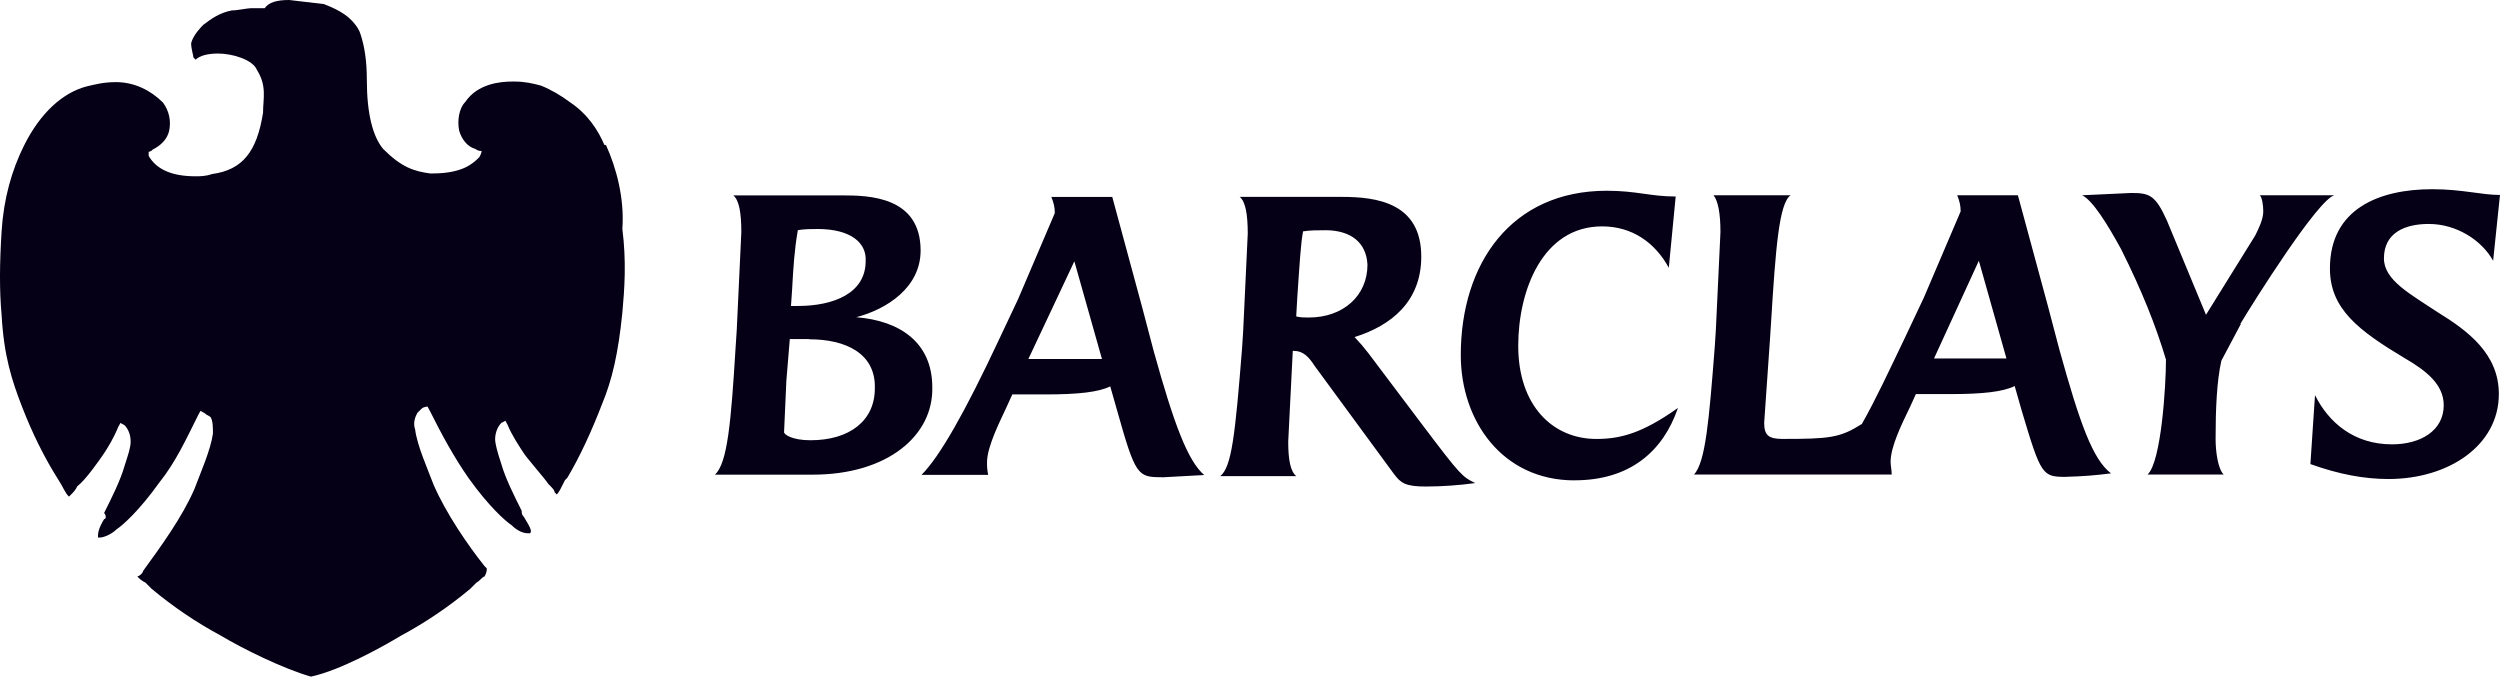
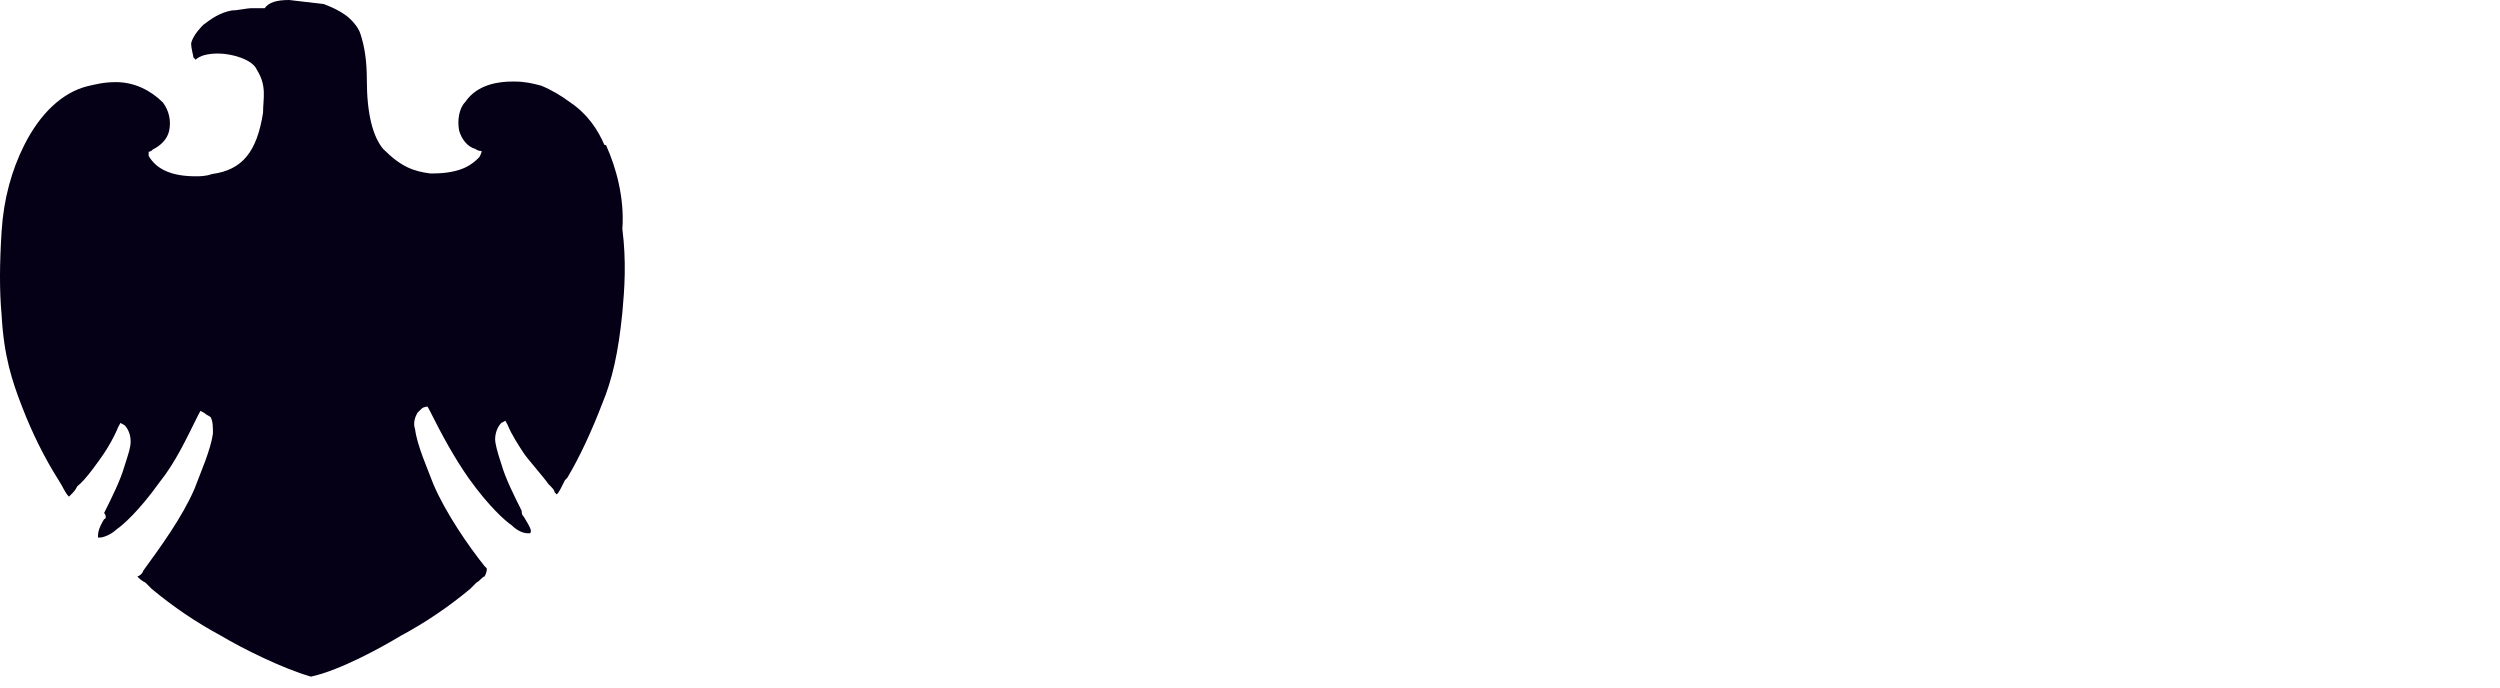
<svg xmlns="http://www.w3.org/2000/svg" width="160" height="44" viewBox="0 0 160 44" fill="none">
-   <path d="M52.007 30.377H45.756C46.565 29.641 46.787 26.993 47.08 22.212L47.152 21.11L47.445 14.858C47.445 13.608 47.298 12.8 46.93 12.505H53.917C55.607 12.505 58.919 12.576 58.919 16.035C58.919 18.389 56.771 19.787 54.799 20.302C57.594 20.523 59.667 21.92 59.667 24.788C59.739 27.877 56.8 30.378 52.019 30.378M51.798 21.701H50.548L50.328 24.35L50.18 27.66C50.18 27.808 50.696 28.176 51.87 28.176C54.371 28.176 55.989 26.926 55.989 24.865C56.061 22.586 54.076 21.715 51.797 21.715M52.312 14.657C51.944 14.657 51.503 14.657 51.062 14.728C50.842 15.978 50.769 17.155 50.694 18.551L50.623 19.582H51.064C53.343 19.582 55.402 18.773 55.402 16.714C55.474 15.537 54.446 14.655 52.314 14.655M74.364 30.541C72.817 30.541 72.674 30.47 71.496 26.274L71.055 24.728C70.319 25.096 68.996 25.243 66.935 25.243H64.788L64.42 26.052C64.052 26.861 63.17 28.554 63.17 29.583C63.163 29.855 63.188 30.126 63.243 30.392H58.976C60.153 29.215 61.771 26.347 63.904 21.801L65.154 19.152L67.508 13.636C67.508 13.268 67.436 12.974 67.287 12.605H71.185L73.098 19.664L73.834 22.459C75.158 27.241 76.039 29.517 77.07 30.402L74.349 30.55M68.759 16.723L65.817 22.974H70.525L68.759 16.723ZM91.268 31.138C89.943 31.138 89.65 30.918 89.209 30.329L84.134 23.414C83.766 22.841 83.398 22.457 82.81 22.457H82.738L82.667 23.855L82.446 28.267C82.446 29.444 82.594 30.18 82.962 30.472H78.094C78.829 29.9 79.05 27.824 79.491 22.308L79.562 21.206L79.856 14.954C79.856 13.704 79.709 12.895 79.341 12.601H85.887C88.092 12.601 90.961 12.969 90.961 16.423C90.961 19.291 89.048 20.836 86.694 21.572C87.007 21.9 87.301 22.244 87.576 22.603L91.18 27.385C93.46 30.401 93.607 30.535 94.416 30.916C93.372 31.06 92.32 31.134 91.266 31.137M84.794 14.735C84.353 14.735 83.838 14.735 83.397 14.807C83.249 15.543 83.176 16.866 83.029 18.999L82.957 20.249C83.178 20.321 83.53 20.321 83.766 20.321C85.971 20.321 87.518 18.923 87.518 16.938C87.446 15.54 86.487 14.732 84.797 14.732M100.771 30.744C96.137 30.744 93.49 26.922 93.49 22.726C93.49 16.856 96.726 12.208 102.831 12.208C104.744 12.208 105.626 12.576 107.244 12.576L106.803 17.137C105.921 15.518 104.449 14.488 102.536 14.488C98.713 14.488 97.167 18.607 97.167 22.136C97.167 25.959 99.372 28.093 102.168 28.093C103.714 28.093 105.11 27.725 107.39 26.107C106.433 28.902 104.301 30.74 100.771 30.74M132.249 30.52C130.703 30.52 130.631 30.448 129.381 26.253L128.94 24.706C128.204 25.075 126.881 25.222 124.821 25.222H122.616L122.248 26.031C121.675 27.208 120.998 28.605 120.998 29.562C120.998 29.782 121.069 30.077 121.069 30.371H108.419C109.155 29.562 109.376 26.914 109.744 22.207L109.815 21.104L110.109 14.853C110.109 13.676 109.961 12.867 109.668 12.499H114.596C113.86 13.014 113.64 15.882 113.346 20.663L113.275 21.766L112.907 27.06C112.907 27.869 113.2 28.091 114.084 28.091C117.099 28.091 117.761 28.02 119.158 27.135C120.04 25.588 120.923 23.678 121.878 21.694L123.128 19.045L125.482 13.528C125.482 13.16 125.411 12.867 125.262 12.497H129.145L131.058 19.556L131.794 22.351C133.118 27.133 133.942 29.41 135.104 30.295C134.153 30.42 133.196 30.494 132.236 30.515M126.646 16.688L123.778 22.94H128.412L126.646 16.688ZM143.416 20.733L142.166 23.087C141.872 24.412 141.798 26.176 141.798 28.088C141.798 28.897 141.945 30.001 142.313 30.368H137.445C138.327 29.559 138.622 24.631 138.622 23.013C137.961 20.808 137.076 18.6 135.754 15.954C134.872 14.336 133.916 12.804 133.253 12.497L136.403 12.35C137.58 12.35 137.949 12.497 138.682 14.115L141.184 20.146L144.334 15.072C144.554 14.631 144.849 14.041 144.849 13.525C144.849 13.158 144.778 12.643 144.629 12.495H149.411C148.38 12.715 144.262 19.261 143.38 20.732M159.56 16.687C158.824 15.363 157.206 14.333 155.44 14.333C153.894 14.333 152.572 14.906 152.572 16.538C152.572 17.935 154.262 18.817 156.029 19.994C157.942 21.171 159.926 22.643 159.926 25.216C159.926 28.527 156.69 30.657 152.867 30.657C151.321 30.657 149.717 30.364 147.866 29.701L148.16 25.288C149.041 27.053 150.661 28.438 153.088 28.438C154.926 28.438 156.398 27.556 156.398 25.936C156.398 24.612 155.296 23.731 153.897 22.921C150.954 21.156 149.115 19.771 149.115 17.184C149.115 13.361 152.265 12.109 155.661 12.109C157.574 12.109 158.811 12.477 159.999 12.477L159.56 16.687Z" fill="#050015" />
  <path d="M38.679 9.271C38.286 8.355 37.633 7.309 36.456 6.526C35.934 6.134 35.279 5.742 34.627 5.481C34.104 5.338 33.581 5.219 32.927 5.219H32.784C31.999 5.219 30.562 5.362 29.777 6.526C29.385 6.919 29.254 7.703 29.385 8.356C29.528 8.879 29.907 9.401 30.43 9.533C30.54 9.624 30.68 9.67 30.822 9.663C30.822 9.807 30.679 10.056 30.679 10.056C30.287 10.448 29.634 11.101 27.672 11.101H27.529C26.484 10.958 25.699 10.709 24.522 9.532C23.868 8.747 23.477 7.309 23.477 5.087C23.477 3.91 23.334 2.997 23.085 2.224C22.942 1.701 22.43 1.178 22.04 0.916C21.649 0.654 21.385 0.524 20.732 0.262L18.51 0C17.725 0 17.203 0.143 16.941 0.523H16.156C15.764 0.523 15.24 0.666 14.849 0.666C14.064 0.809 13.542 1.188 13.019 1.582C12.876 1.725 12.365 2.236 12.234 2.759C12.234 3.151 12.378 3.544 12.378 3.675L12.521 3.819C12.783 3.557 13.305 3.426 13.958 3.426C14.875 3.426 16.18 3.819 16.442 4.472C17.097 5.517 16.835 6.301 16.835 7.216C16.442 9.701 15.528 10.877 13.566 11.139C13.174 11.283 12.781 11.283 12.521 11.283C11.083 11.283 10.037 10.89 9.514 9.975V9.713C9.514 9.713 9.657 9.713 9.776 9.57C10.299 9.308 10.692 8.916 10.821 8.393C10.964 7.739 10.821 7.086 10.429 6.563C9.644 5.779 8.599 5.256 7.422 5.256C6.637 5.256 6.115 5.399 5.592 5.518C4.023 5.911 2.585 7.218 1.54 9.31C0.756 10.879 0.233 12.709 0.103 14.801C-0.028 16.893 -0.041 18.592 0.103 20.16C0.246 22.774 0.757 24.344 1.41 26.03C2.063 27.717 2.842 29.299 3.758 30.741C4.02 31.134 4.15 31.526 4.412 31.786L4.556 31.643C4.699 31.5 4.818 31.381 4.948 31.121C5.471 30.728 6.385 29.421 6.647 29.03C6.909 28.639 7.302 27.985 7.564 27.331L7.707 27.069L7.969 27.212C8.231 27.474 8.361 27.866 8.361 28.257C8.361 28.648 8.218 29.042 7.969 29.826C7.707 30.743 7.184 31.788 6.662 32.833C6.805 32.976 6.805 33.225 6.662 33.225C6.269 33.88 6.269 34.142 6.269 34.402H6.413C6.556 34.402 7.067 34.259 7.458 33.88C7.85 33.618 8.895 32.703 10.203 30.873C11.248 29.566 11.902 28.128 12.687 26.559L12.83 26.297L13.092 26.44C13.235 26.583 13.354 26.583 13.484 26.702C13.628 26.964 13.628 27.356 13.628 27.747C13.484 28.792 12.843 30.231 12.451 31.277C11.666 33.106 10.228 35.068 9.182 36.506C9.153 36.598 9.102 36.681 9.034 36.75C8.965 36.818 8.882 36.869 8.789 36.898C8.933 37.041 9.051 37.16 9.312 37.29L9.704 37.683C11.08 38.833 12.569 39.84 14.149 40.689C15.456 41.474 18.072 42.78 19.9 43.304C21.73 42.912 24.345 41.474 25.652 40.689C27.231 39.84 28.72 38.833 30.096 37.683L30.489 37.29C30.751 37.147 30.881 36.898 31.011 36.898C31.154 36.636 31.154 36.506 31.154 36.375L31.011 36.232C29.966 34.925 28.527 32.833 27.742 31.003C27.35 29.958 26.697 28.519 26.566 27.474C26.422 27.081 26.566 26.689 26.709 26.428L26.971 26.166C27.114 26.023 27.363 26.023 27.363 26.023L27.506 26.285C28.291 27.855 29.076 29.292 29.99 30.599C31.298 32.429 32.343 33.344 32.735 33.606C33.127 33.998 33.52 34.129 33.78 34.129H33.924C34.067 33.986 33.924 33.736 33.531 33.084C33.388 32.94 33.388 32.822 33.388 32.691C32.865 31.646 32.343 30.601 32.081 29.684C31.819 28.9 31.689 28.377 31.689 28.115C31.689 27.723 31.832 27.331 32.081 27.07L32.343 26.927L32.486 27.189C32.748 27.843 33.271 28.626 33.531 29.019C33.792 29.411 34.839 30.588 35.1 30.98C35.363 31.242 35.493 31.373 35.493 31.503L35.636 31.646C35.779 31.503 35.898 31.254 36.159 30.73L36.302 30.587C37.087 29.279 37.871 27.58 38.524 25.88C39.178 24.311 39.569 22.611 39.831 20.01C39.974 18.44 40.093 16.741 39.831 14.65C39.974 12.689 39.439 10.727 38.786 9.291L38.679 9.271Z" fill="#050015" />
</svg>